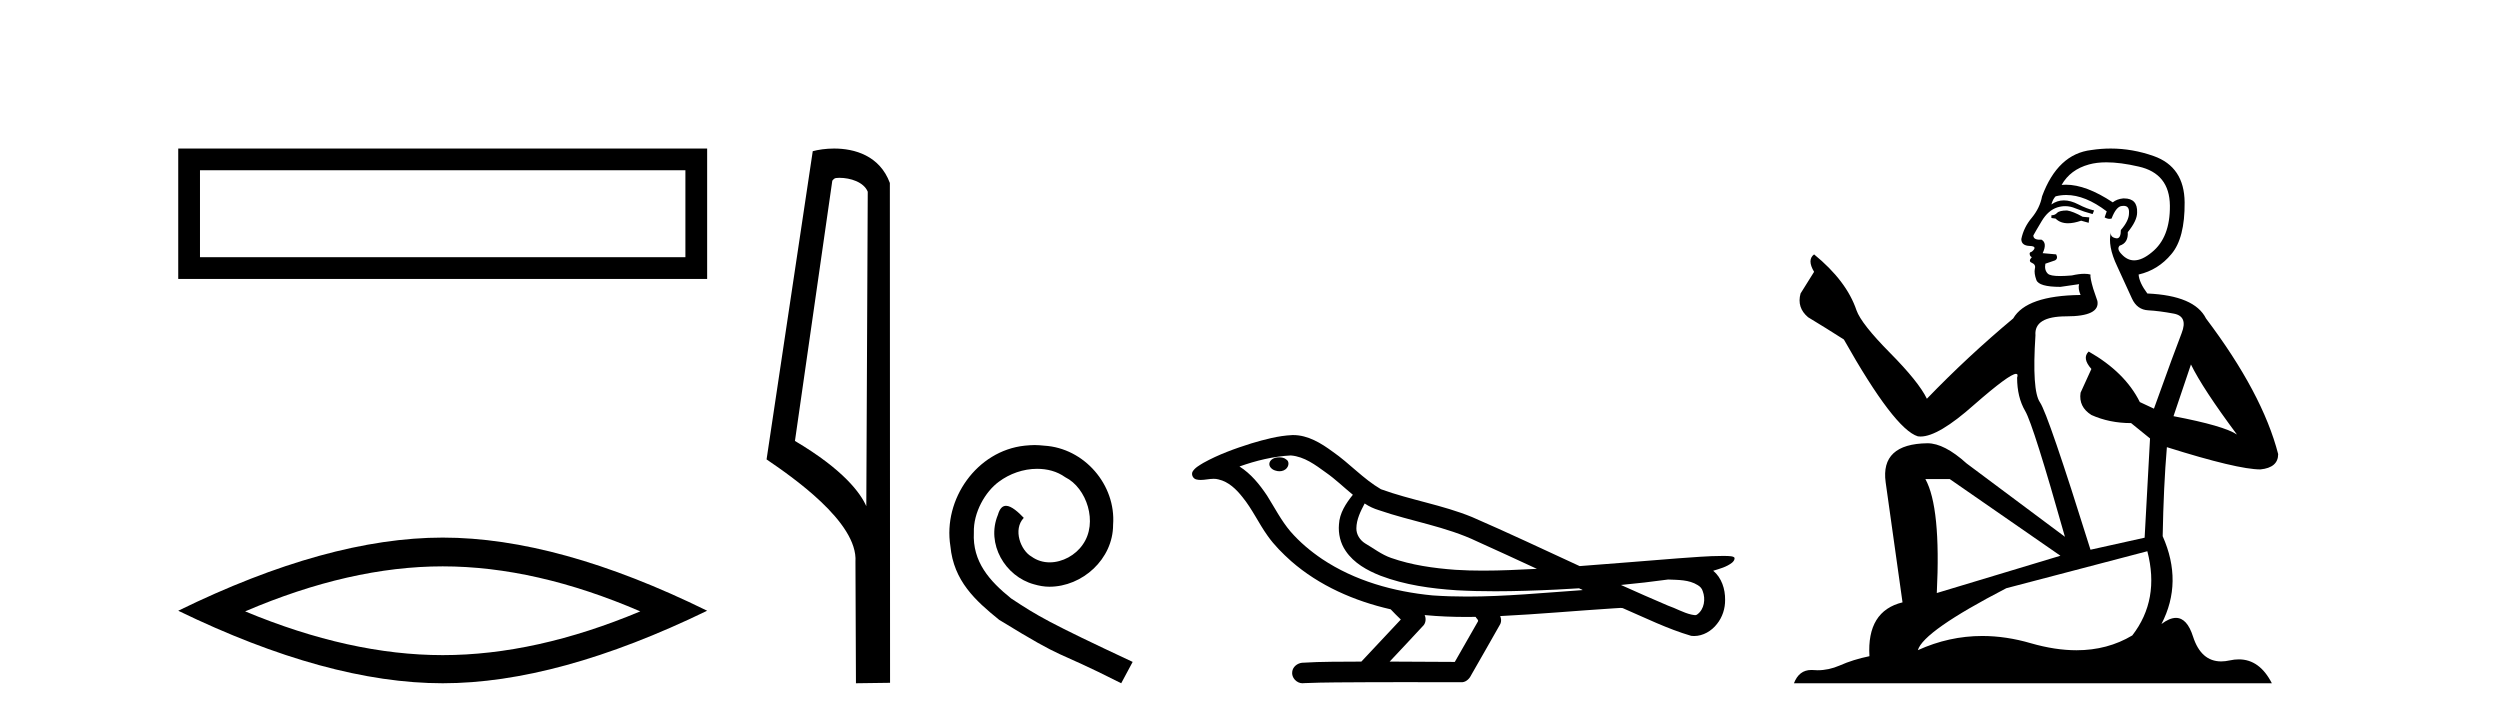
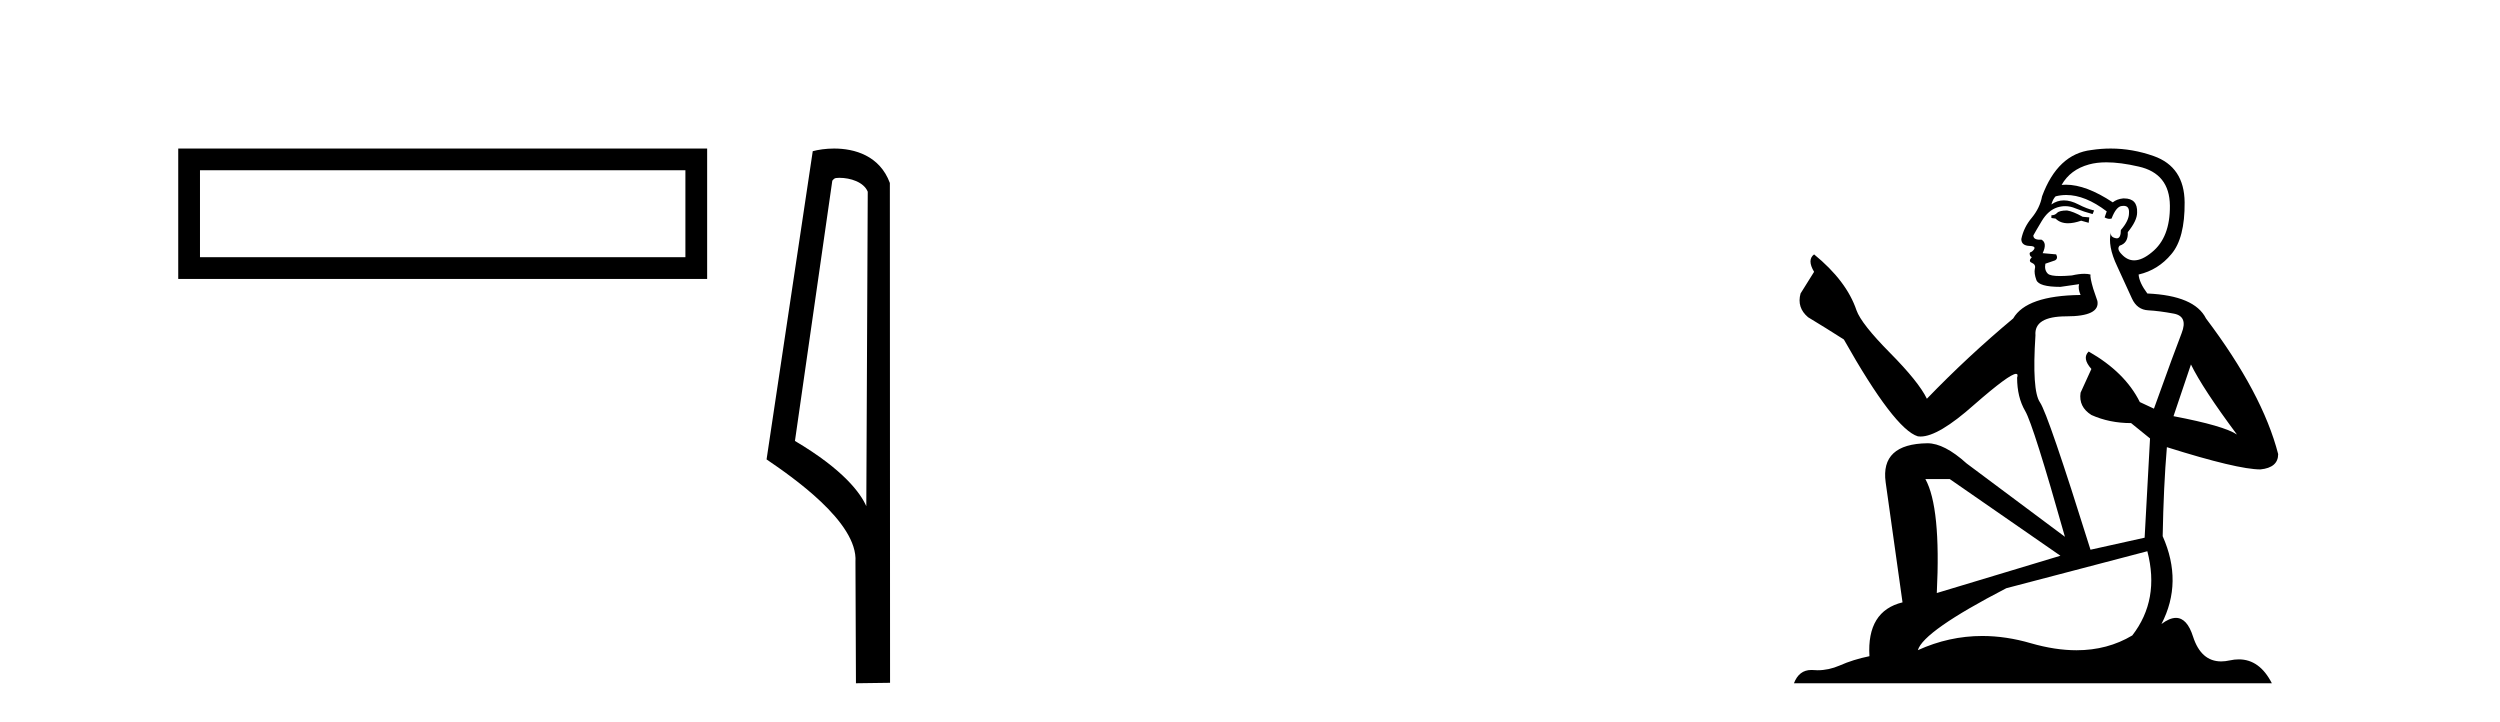
<svg xmlns="http://www.w3.org/2000/svg" width="142.0" height="41.0">
  <path d="M 10.124 8.437 L 10.124 15.844 L 40.166 15.844 L 40.166 8.437 L 10.124 8.437 M 38.931 9.67 L 38.931 14.609 L 11.359 14.609 L 11.359 9.67 L 38.931 9.67 Z" style="fill:#000000;stroke:none" />
-   <path d="M 25.145 32.169 Q 30.436 32.169 36.367 34.726 Q 30.436 37.211 25.145 37.211 Q 19.89 37.211 13.924 34.726 Q 19.89 32.169 25.145 32.169 ZM 25.145 30.535 Q 18.611 30.535 10.124 34.69 Q 18.611 38.809 25.145 38.809 Q 31.679 38.809 40.166 34.69 Q 31.715 30.535 25.145 30.535 Z" style="fill:#000000;stroke:none" />
  <path d="M 47.676 10.1 C 48.301 10.1 49.065 10.34 49.288 10.89 L 49.206 28.751 L 49.206 28.751 C 48.889 28.034 47.948 26.699 45.153 25.046 L 47.275 10.263 C 47.375 10.157 47.372 10.1 47.676 10.1 ZM 49.206 28.751 L 49.206 28.751 C 49.206 28.751 49.206 28.751 49.206 28.751 L 49.206 28.751 L 49.206 28.751 ZM 47.379 8.437 C 46.901 8.437 46.47 8.505 46.164 8.588 L 43.541 26.094 C 44.929 27.044 48.742 29.648 48.59 31.91 L 48.618 38.809 L 50.555 38.783 L 50.544 10.393 C 49.968 8.837 48.537 8.437 47.379 8.437 Z" style="fill:#000000;stroke:none" />
-   <path d="M 58.765 25.279 C 58.578 25.279 58.39 25.297 58.202 25.314 C 55.486 25.604 53.555 28.354 53.982 31.019 C 54.17 33.001 55.4 34.111 56.75 35.205 C 60.764 37.665 59.637 36.759 63.685 38.809 L 64.335 37.596 C 59.517 35.341 58.936 34.983 57.433 33.992 C 56.203 33.001 55.229 31.908 55.315 30.251 C 55.281 29.106 55.964 27.927 56.733 27.364 C 57.348 26.902 58.133 26.629 58.902 26.629 C 59.483 26.629 60.03 26.766 60.508 27.107 C 61.721 27.705 62.387 29.687 61.499 30.934 C 61.089 31.532 60.354 31.942 59.62 31.942 C 59.261 31.942 58.902 31.839 58.595 31.617 C 57.98 31.276 57.518 30.08 58.15 29.414 C 57.86 29.106 57.45 28.73 57.143 28.73 C 56.938 28.73 56.784 28.884 56.681 29.243 C 55.998 30.883 57.091 32.745 58.731 33.189 C 59.022 33.274 59.312 33.326 59.603 33.326 C 61.482 33.326 63.224 31.754 63.224 29.807 C 63.395 27.534 61.584 25.45 59.312 25.314 C 59.141 25.297 58.953 25.279 58.765 25.279 Z" style="fill:#000000;stroke:none" />
-   <path d="M 72.665 25.978 C 72.652 25.978 72.639 25.978 72.627 25.979 C 72.417 25.98 72.173 26.069 72.106 26.287 C 72.051 26.499 72.252 26.678 72.439 26.727 C 72.512 26.753 72.593 26.767 72.673 26.767 C 72.843 26.767 73.012 26.704 73.11 26.558 C 73.211 26.425 73.223 26.192 73.06 26.1 C 72.953 26.003 72.806 25.978 72.665 25.978 ZM 77.513 28.597 L 77.528 28.606 L 77.537 28.613 C 77.774 28.771 78.035 28.89 78.309 28.974 C 80.158 29.614 82.13 29.904 83.905 30.756 C 85.038 31.266 86.167 31.788 87.295 32.31 C 86.277 32.362 85.256 32.412 84.236 32.412 C 83.711 32.412 83.186 32.399 82.661 32.365 C 81.426 32.273 80.184 32.1 79.013 31.689 C 78.473 31.503 78.018 31.142 77.53 30.859 C 77.243 30.676 77.037 30.358 77.042 30.011 C 77.046 29.504 77.282 29.036 77.513 28.597 ZM 73.315 25.869 L 73.332 25.871 L 73.334 25.871 C 74.087 25.936 74.714 26.406 75.306 26.836 C 75.853 27.217 76.328 27.682 76.843 28.103 C 76.451 28.588 76.084 29.144 76.053 29.788 C 76.008 30.315 76.133 30.857 76.436 31.294 C 76.9 31.984 77.66 32.405 78.419 32.703 C 79.795 33.226 81.27 33.43 82.733 33.527 C 83.465 33.568 84.198 33.584 84.932 33.584 C 86.087 33.584 87.243 33.543 88.397 33.489 C 88.828 33.468 89.259 33.443 89.689 33.415 C 89.735 33.449 89.988 33.521 89.848 33.521 C 89.846 33.521 89.844 33.521 89.841 33.521 C 87.673 33.671 85.5 33.885 83.325 33.885 C 82.671 33.885 82.017 33.865 81.363 33.819 C 79.158 33.607 76.954 32.993 75.098 31.754 C 74.437 31.308 73.822 30.79 73.298 30.187 C 72.773 29.569 72.399 28.835 71.969 28.15 C 71.545 27.516 71.053 26.907 70.402 26.496 C 71.34 26.162 72.318 25.923 73.315 25.869 ZM 94.746 32.917 L 94.758 32.917 C 95.323 32.942 95.933 32.922 96.428 33.233 C 96.561 33.31 96.673 33.425 96.715 33.578 C 96.884 34.022 96.808 34.61 96.401 34.901 C 96.365 34.931 96.325 34.941 96.282 34.941 C 96.21 34.941 96.132 34.913 96.063 34.906 C 95.603 34.8 95.191 34.552 94.744 34.4 C 93.848 34.018 92.957 33.627 92.069 33.226 C 92.964 33.143 93.857 33.038 94.746 32.917 ZM 80.92 34.936 C 80.939 34.937 80.958 34.939 80.977 34.941 C 81.743 35.013 82.512 35.043 83.282 35.043 C 83.459 35.043 83.637 35.041 83.815 35.038 C 83.849 35.126 83.999 35.208 83.945 35.301 C 83.508 36.066 83.07 36.831 82.633 37.597 C 81.399 37.586 80.166 37.581 78.932 37.578 C 79.578 36.886 80.232 36.202 80.871 35.504 C 80.991 35.343 81.003 35.116 80.92 34.936 ZM 73.454 24.712 C 73.434 24.712 73.415 24.712 73.396 24.713 C 72.605 24.749 71.835 24.96 71.081 25.183 C 70.143 25.478 69.209 25.815 68.349 26.293 C 68.124 26.433 67.865 26.565 67.731 26.803 C 67.657 26.977 67.774 27.2 67.962 27.235 C 68.042 27.254 68.121 27.261 68.201 27.261 C 68.445 27.261 68.69 27.196 68.935 27.196 C 69.027 27.196 69.119 27.205 69.21 27.231 C 69.785 27.36 70.226 27.795 70.579 28.243 C 71.129 28.917 71.491 29.722 71.997 30.428 C 72.376 30.969 72.847 31.433 73.337 31.873 C 74.935 33.271 76.934 34.141 78.992 34.61 C 79.175 34.811 79.373 34.998 79.567 35.188 C 78.82 35.985 78.072 36.782 77.325 37.579 C 76.201 37.589 75.073 37.572 73.951 37.645 C 73.683 37.677 73.429 37.877 73.398 38.155 C 73.348 38.49 73.649 38.809 73.98 38.809 C 74.009 38.809 74.038 38.807 74.068 38.802 C 75.275 38.751 76.484 38.76 77.693 38.75 C 78.344 38.747 78.995 38.746 79.646 38.746 C 80.785 38.746 81.924 38.749 83.063 38.75 C 83.312 38.723 83.491 38.516 83.589 38.3 C 84.132 37.345 84.685 36.394 85.222 35.435 C 85.285 35.295 85.271 35.13 85.21 34.993 C 87.366 34.887 89.515 34.691 91.669 34.553 C 91.793 34.553 91.921 34.53 92.045 34.53 C 92.085 34.53 92.126 34.532 92.165 34.539 C 93.45 35.093 94.713 35.721 96.06 36.116 C 96.115 36.123 96.171 36.126 96.226 36.126 C 96.736 36.126 97.219 35.838 97.525 35.44 C 97.835 35.055 97.993 34.562 97.986 34.069 C 97.994 33.459 97.789 32.816 97.31 32.418 C 97.68 32.306 98.073 32.203 98.38 31.961 C 98.459 31.893 98.556 31.779 98.512 31.668 C 98.411 31.576 98.253 31.598 98.126 31.58 C 98.033 31.578 97.94 31.577 97.847 31.577 C 97.002 31.577 96.158 31.656 95.315 31.713 C 93.45 31.856 91.588 32.019 89.723 32.154 C 87.691 31.217 85.666 30.26 83.616 29.37 C 81.942 28.682 80.133 28.406 78.437 27.788 C 77.43 27.2 76.647 26.312 75.69 25.651 C 75.036 25.17 74.292 24.712 73.454 24.712 Z" style="fill:#000000;stroke:none" />
  <path d="M 117.407 11.955 Q 116.98 11.955 116.844 12.091 Q 116.724 12.228 116.519 12.228 L 116.519 12.382 L 116.758 12.416 Q 117.023 12.681 117.463 12.681 Q 117.789 12.681 118.21 12.535 L 118.637 12.655 L 118.672 12.348 L 118.296 12.313 Q 117.749 12.006 117.407 11.955 ZM 119.645 9.22 Q 120.433 9.22 121.473 9.46 Q 123.233 9.853 123.25 11.681 Q 123.267 13.492 122.225 14.329 Q 121.674 14.788 121.221 14.788 Q 120.832 14.788 120.517 14.449 Q 120.209 14.141 120.397 13.953 Q 120.892 13.8 120.858 13.185 Q 121.388 12.535 121.388 12.074 Q 121.421 11.27 120.649 11.27 Q 120.618 11.27 120.585 11.271 Q 120.243 11.305 120.004 11.493 Q 118.493 10.491 117.343 10.491 Q 117.219 10.491 117.1 10.503 L 117.1 10.503 Q 117.595 9.631 118.654 9.341 Q 119.087 9.22 119.645 9.22 ZM 124.446 20.701 Q 125.112 22.068 127.059 24.682 Q 126.325 24.186 123.455 23.639 L 124.446 20.701 ZM 117.362 11.076 Q 118.44 11.076 119.662 12.006 L 119.543 12.348 Q 119.686 12.431 119.821 12.431 Q 119.879 12.431 119.936 12.416 Q 120.209 11.698 120.551 11.698 Q 120.592 11.693 120.628 11.693 Q 120.957 11.693 120.927 12.108 Q 120.927 12.535 120.465 13.065 Q 120.465 13.538 120.235 13.538 Q 120.199 13.538 120.158 13.526 Q 119.85 13.458 119.902 13.185 L 119.902 13.185 Q 119.697 13.953 120.26 15.132 Q 120.807 16.328 121.097 16.96 Q 121.388 17.592 122.02 17.626 Q 122.652 17.66 123.472 17.814 Q 124.292 17.968 123.916 18.925 Q 123.54 19.881 122.344 23.212 L 121.542 22.837 Q 120.704 21.145 118.637 19.967 L 118.637 19.967 Q 118.244 20.342 118.791 20.957 L 118.176 22.307 Q 118.057 23.11 118.791 23.571 Q 119.816 24.032 121.046 24.032 L 122.122 24.904 L 121.815 30.541 L 118.74 31.224 Q 116.331 23.52 115.87 22.854 Q 115.409 22.187 115.614 19.044 Q 115.528 17.968 117.373 17.968 Q 119.287 17.968 119.133 17.097 L 118.894 16.396 Q 118.706 15.747 118.74 15.593 Q 118.59 15.552 118.39 15.552 Q 118.091 15.552 117.681 15.645 Q 117.293 15.679 117.013 15.679 Q 116.451 15.679 116.314 15.542 Q 116.109 15.337 116.177 14.978 L 116.724 14.79 Q 116.912 14.688 116.792 14.449 L 116.024 14.38 Q 116.297 13.8 115.955 13.612 Q 115.904 13.615 115.859 13.615 Q 115.494 13.615 115.494 13.373 Q 115.614 13.15 115.972 12.553 Q 116.331 11.955 116.844 11.784 Q 117.074 11.71 117.301 11.71 Q 117.596 11.71 117.886 11.835 Q 118.398 12.04 118.859 12.16 L 118.945 11.955 Q 118.518 11.852 118.057 11.613 Q 117.612 11.382 117.228 11.382 Q 116.844 11.382 116.519 11.613 Q 116.604 11.305 116.758 11.152 Q 117.054 11.076 117.362 11.076 ZM 110.745 27.21 L 117.032 31.566 L 110.01 33.684 Q 110.25 28.816 109.361 27.21 ZM 121.969 31.31 Q 122.686 34.06 121.114 36.093 Q 119.707 36.934 117.945 36.934 Q 116.735 36.934 115.357 36.537 Q 113.946 36.124 112.594 36.124 Q 110.706 36.124 108.934 36.93 Q 109.242 35.854 113.957 33.411 L 121.969 31.31 ZM 119.89 8.437 Q 119.343 8.437 118.791 8.521 Q 116.878 8.743 115.989 11.152 Q 115.87 11.801 115.409 12.365 Q 114.947 12.911 114.811 13.578 Q 114.811 13.953 115.289 13.97 Q 115.767 13.988 115.409 14.295 Q 115.255 14.329 115.289 14.449 Q 115.306 14.568 115.409 14.603 Q 115.187 14.842 115.409 14.927 Q 115.648 15.03 115.579 15.269 Q 115.528 15.525 115.665 15.901 Q 115.802 16.294 117.032 16.294 L 118.091 16.14 L 118.091 16.14 Q 118.022 16.396 118.176 16.755 Q 115.101 16.789 114.35 18.087 Q 111.77 20.24 109.447 22.649 Q 108.985 21.692 107.345 20.035 Q 105.723 18.395 105.449 17.626 Q 104.885 15.952 103.04 14.449 Q 102.63 14.756 103.04 15.44 L 102.272 16.67 Q 102.05 17.472 102.699 18.019 Q 103.69 18.617 104.732 19.283 Q 107.602 24.374 108.934 24.784 Q 109.008 24.795 109.088 24.795 Q 110.102 24.795 112.129 22.99 Q 114.137 21.235 114.511 21.235 Q 114.643 21.235 114.572 21.453 Q 114.572 22.563 115.033 23.349 Q 115.494 24.135 117.288 30.49 L 111.702 26.322 Q 110.437 25.177 109.481 25.177 Q 106.799 25.211 107.106 27.398 L 108.063 34.214 Q 106.03 34.709 106.184 37.272 Q 105.261 37.46 104.493 37.801 Q 103.872 38.07 103.239 38.07 Q 103.106 38.07 102.972 38.058 Q 102.926 38.055 102.882 38.055 Q 102.185 38.055 101.896 38.809 L 129.041 38.809 Q 128.348 37.452 127.164 37.452 Q 126.917 37.452 126.649 37.511 Q 126.391 37.568 126.161 37.568 Q 125.02 37.568 124.565 36.161 Q 124.228 35.096 123.594 35.096 Q 123.231 35.096 122.771 35.444 Q 124.001 33.069 122.84 30.456 Q 122.891 27.62 123.079 25.399 Q 127.094 26.663 128.392 26.663 Q 129.4 26.561 129.4 25.792 Q 128.511 22.341 125.3 18.087 Q 124.651 16.789 121.969 16.67 Q 121.507 16.055 121.473 15.593 Q 122.584 15.337 123.335 14.432 Q 124.104 13.526 124.087 11.493 Q 124.07 9.478 122.327 8.863 Q 121.121 8.437 119.89 8.437 Z" style="fill:#000000;stroke:none" />
</svg>